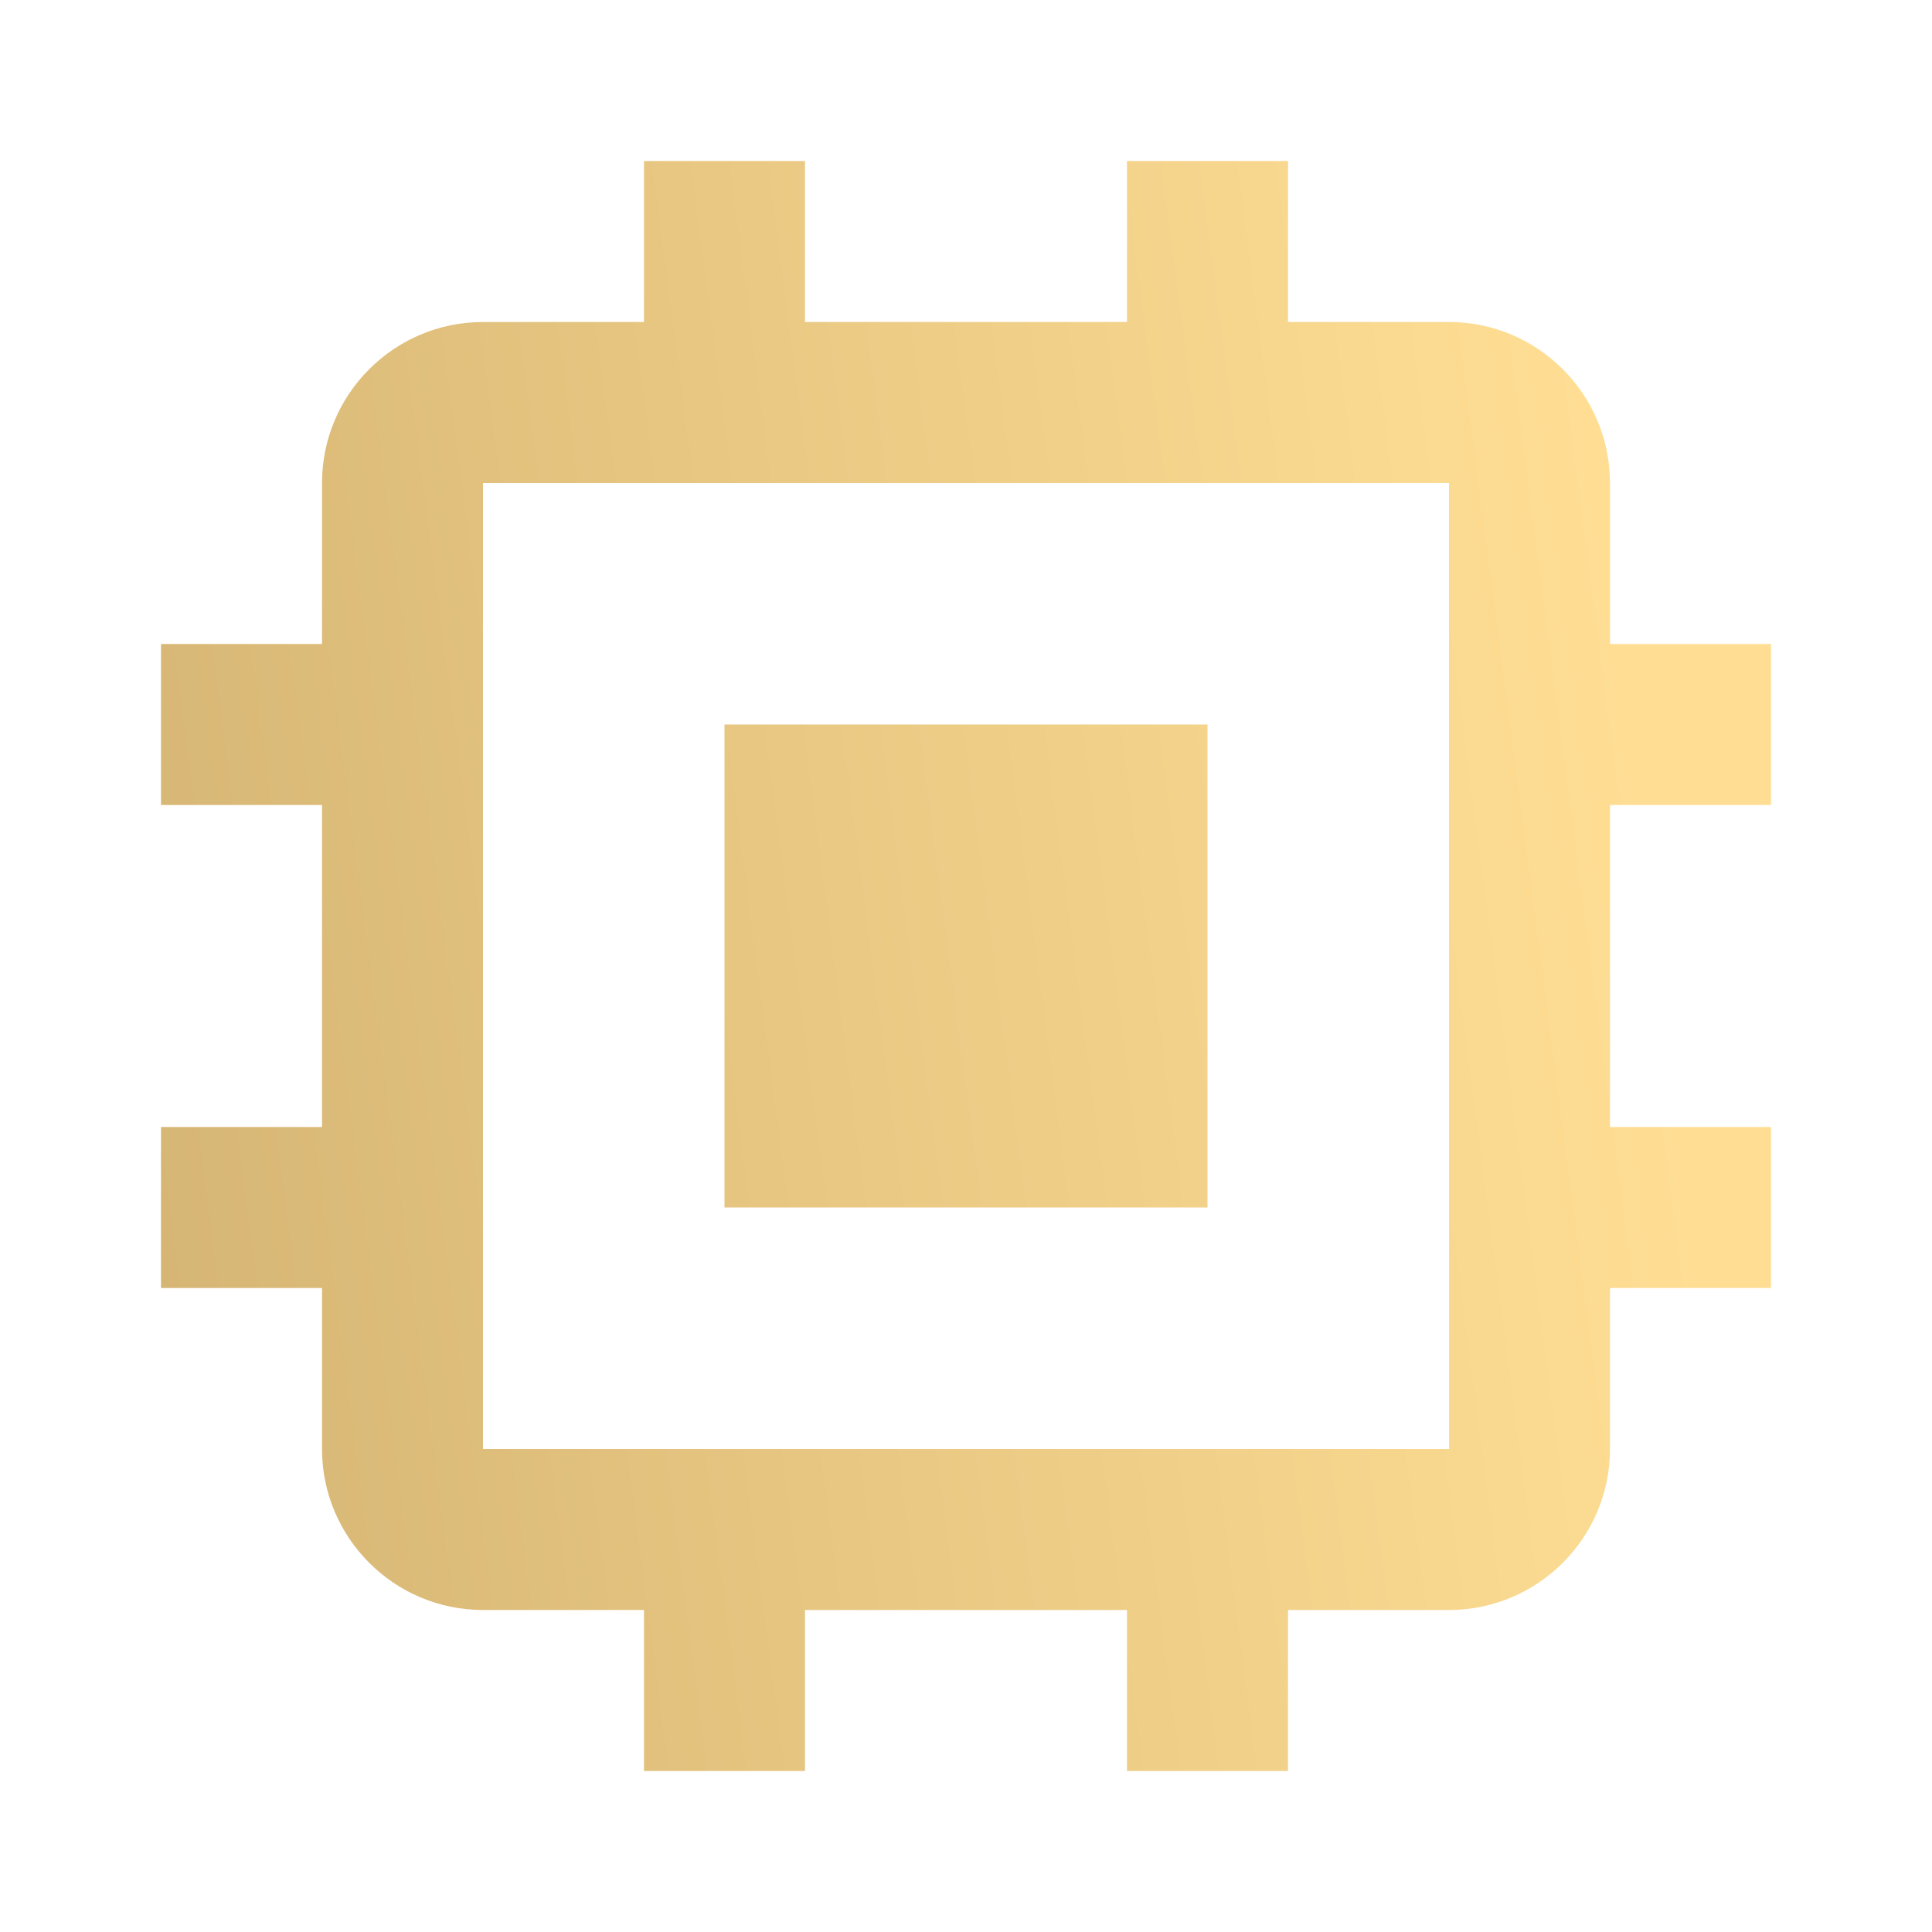
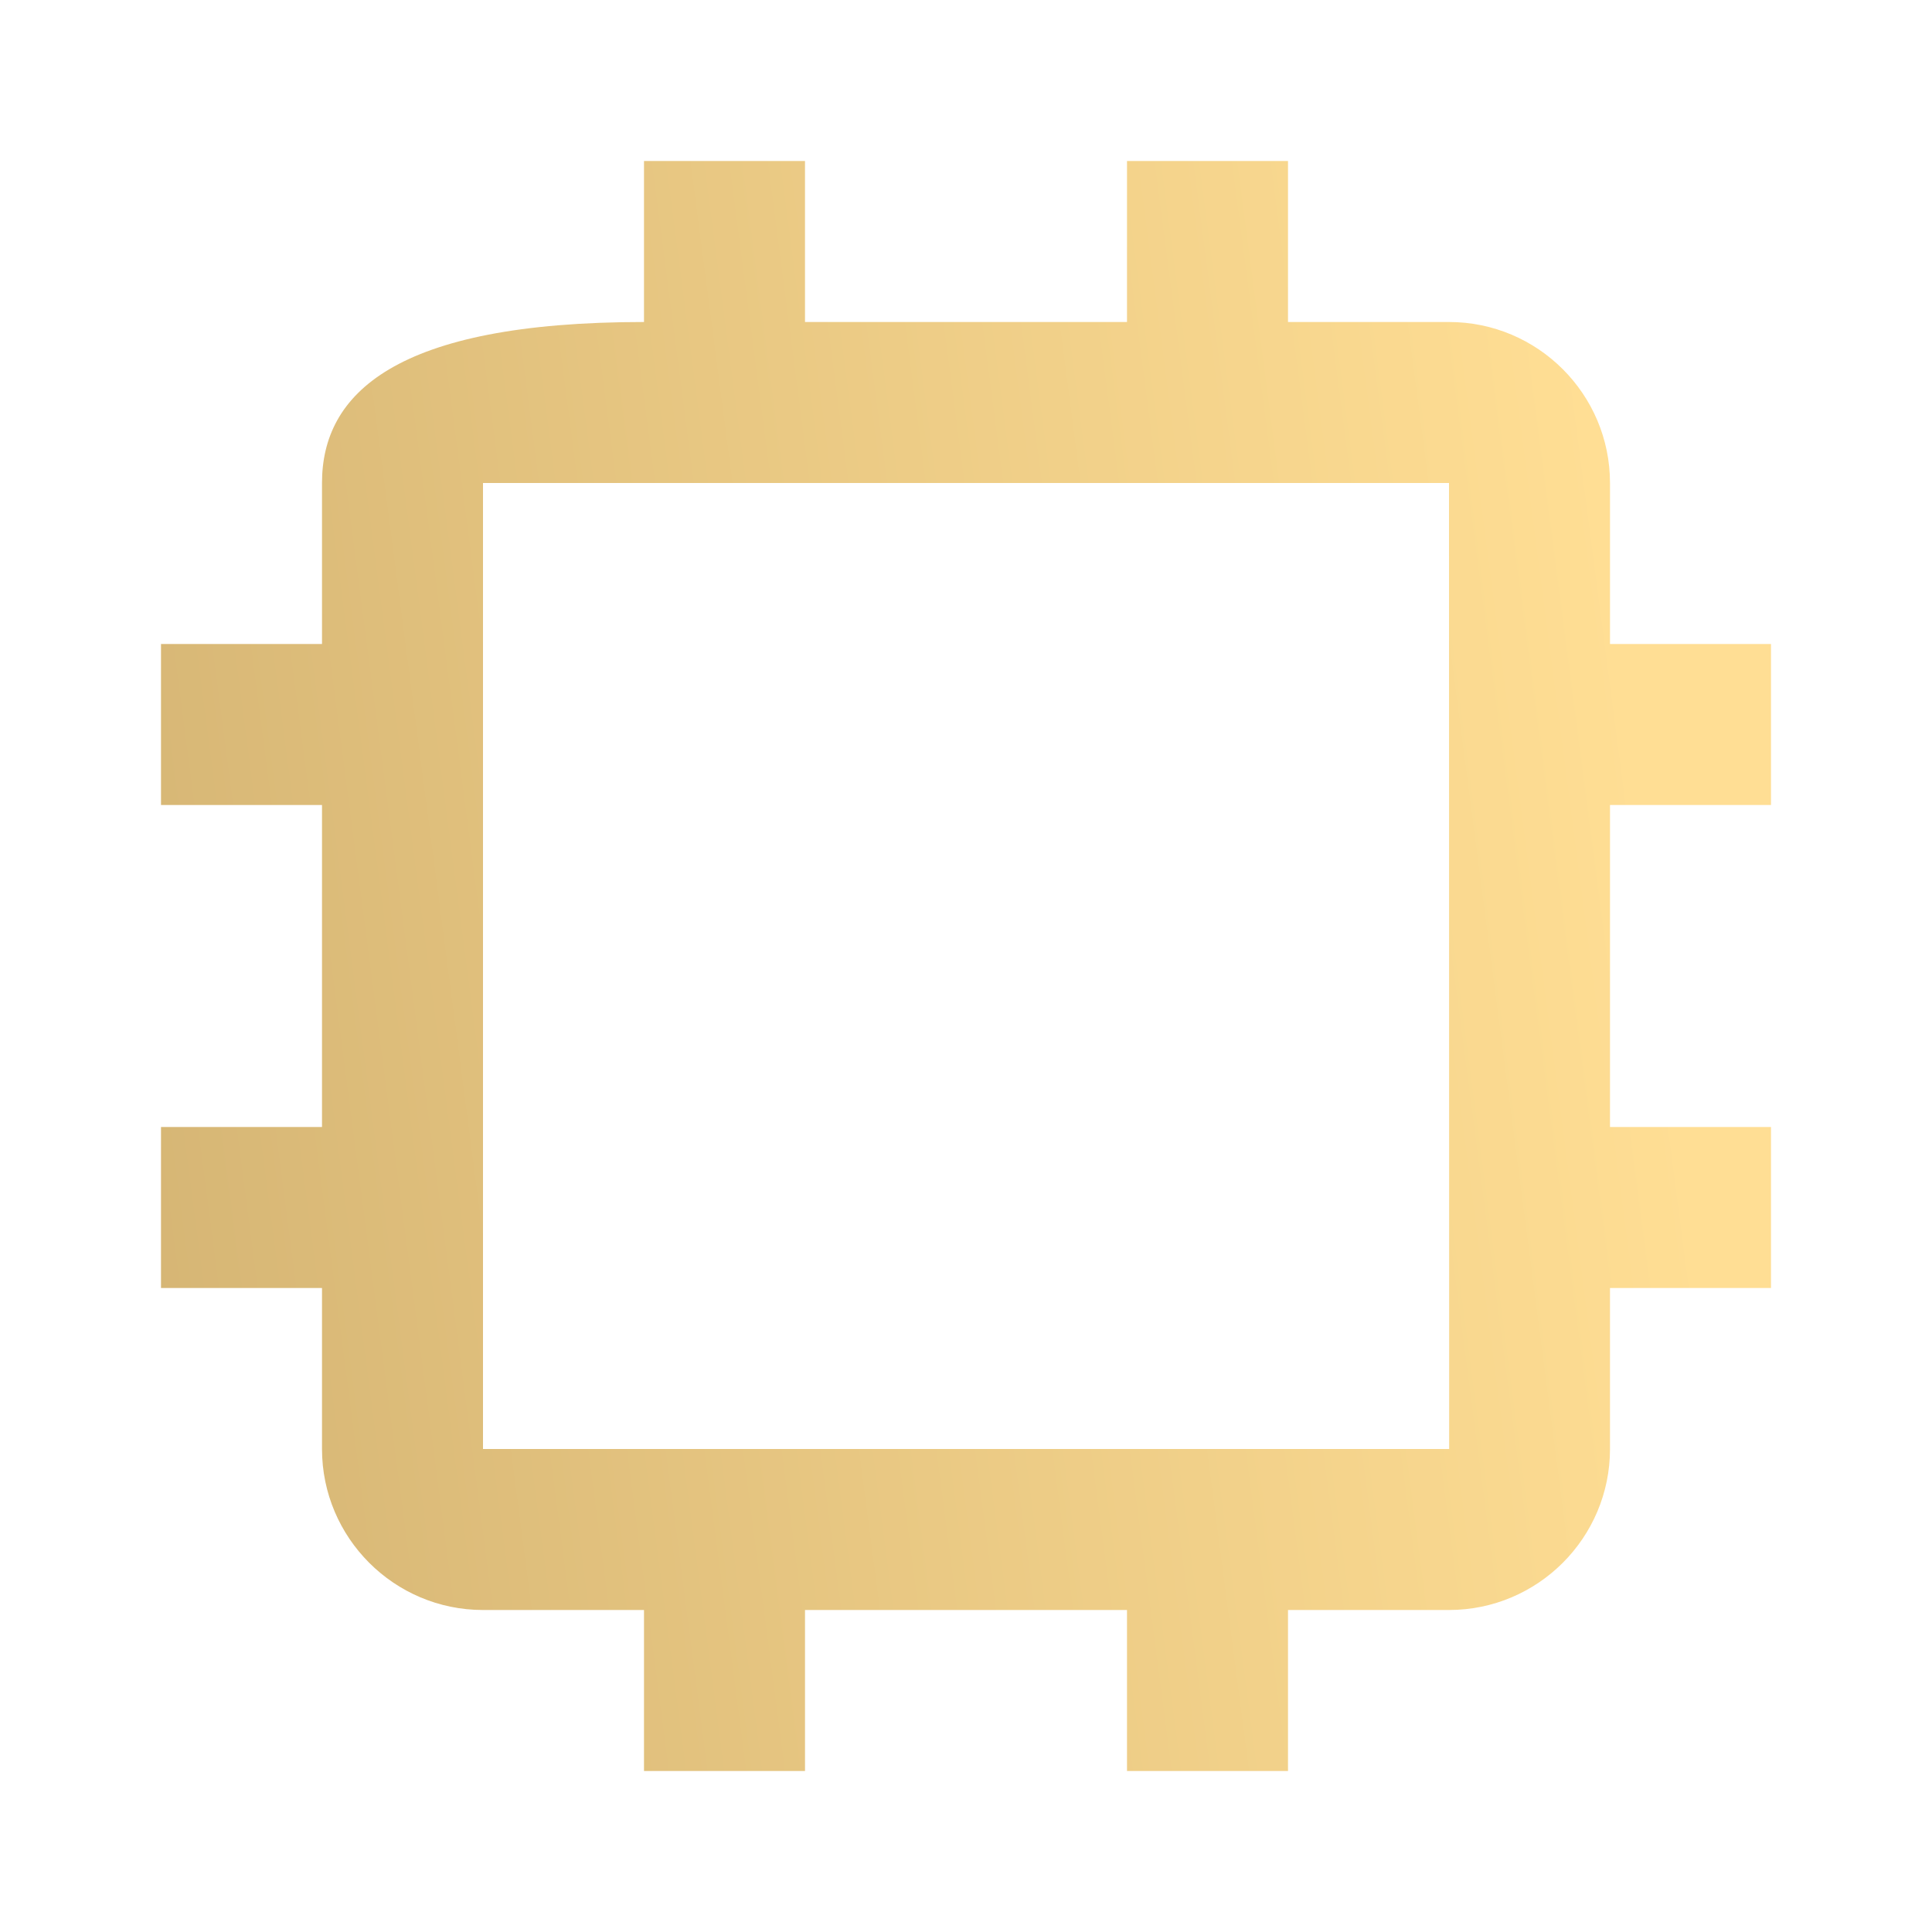
<svg xmlns="http://www.w3.org/2000/svg" width="48" height="48" viewBox="0 0 48 48" fill="none">
-   <path d="M18 18H30V30H18V18Z" fill="url(#paint0_linear_7730_1183)" />
-   <path d="M40 12C40 9.794 38.206 8 36 8H32V4H28V8H20V4H16V8H12C9.794 8 8 9.794 8 12V16H4V20H8V28H4V32H8V36C8 38.206 9.794 40 12 40H16V44H20V40H28V44H32V40H36C38.206 40 40 38.206 40 36V32H44V28H40V20H44V16H40V12ZM12 36V12H36L36.004 36H12Z" fill="url(#paint1_linear_7730_1183)" />
+   <path d="M40 12C40 9.794 38.206 8 36 8H32V4H28V8H20V4H16V8C9.794 8 8 9.794 8 12V16H4V20H8V28H4V32H8V36C8 38.206 9.794 40 12 40H16V44H20V40H28V44H32V40H36C38.206 40 40 38.206 40 36V32H44V28H40V20H44V16H40V12ZM12 36V12H36L36.004 36H12Z" fill="url(#paint1_linear_7730_1183)" />
  <defs>
    <linearGradient id="paint0_linear_7730_1183" x1="-28.92" y1="-50.783" x2="30.583" y2="-58.567" gradientUnits="userSpaceOnUse">
      <stop stop-color="#BF9F63" />
      <stop offset="1" stop-color="#FFDE94" />
    </linearGradient>
    <linearGradient id="paint1_linear_7730_1183" x1="-28.92" y1="-50.783" x2="30.583" y2="-58.567" gradientUnits="userSpaceOnUse">
      <stop stop-color="#BF9F63" />
      <stop offset="1" stop-color="#FFDE94" />
    </linearGradient>
  </defs>
</svg>